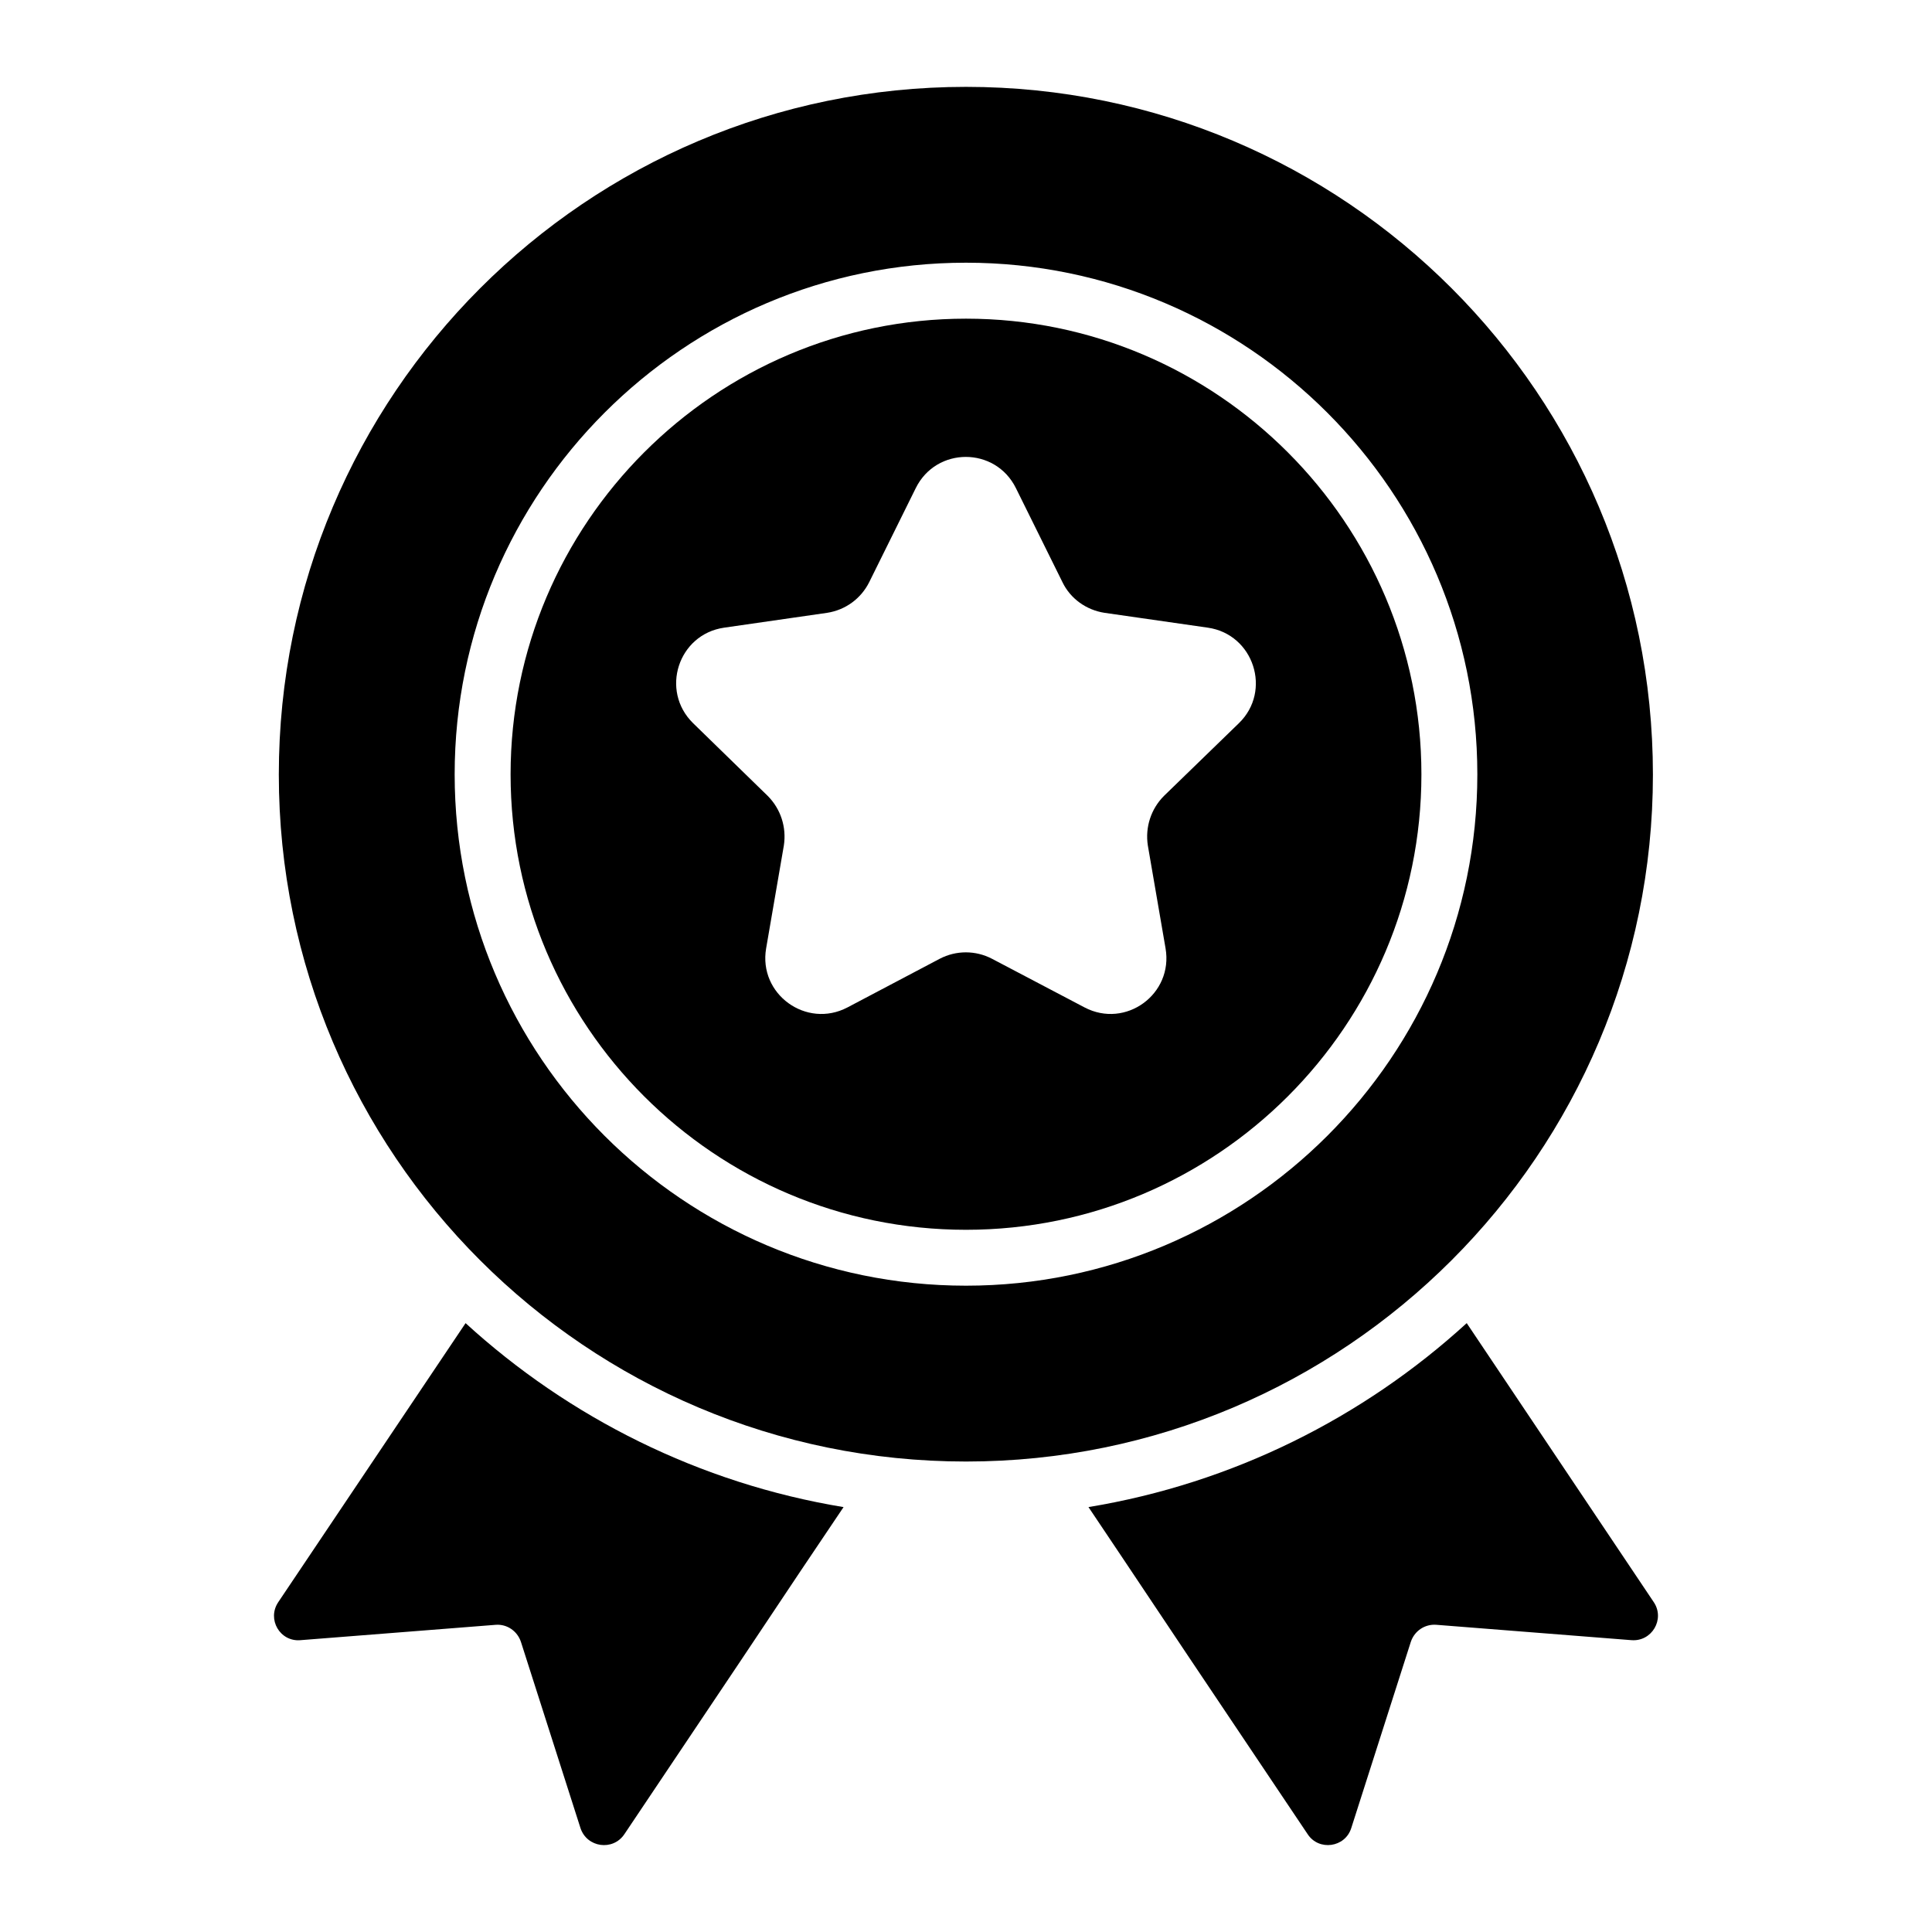
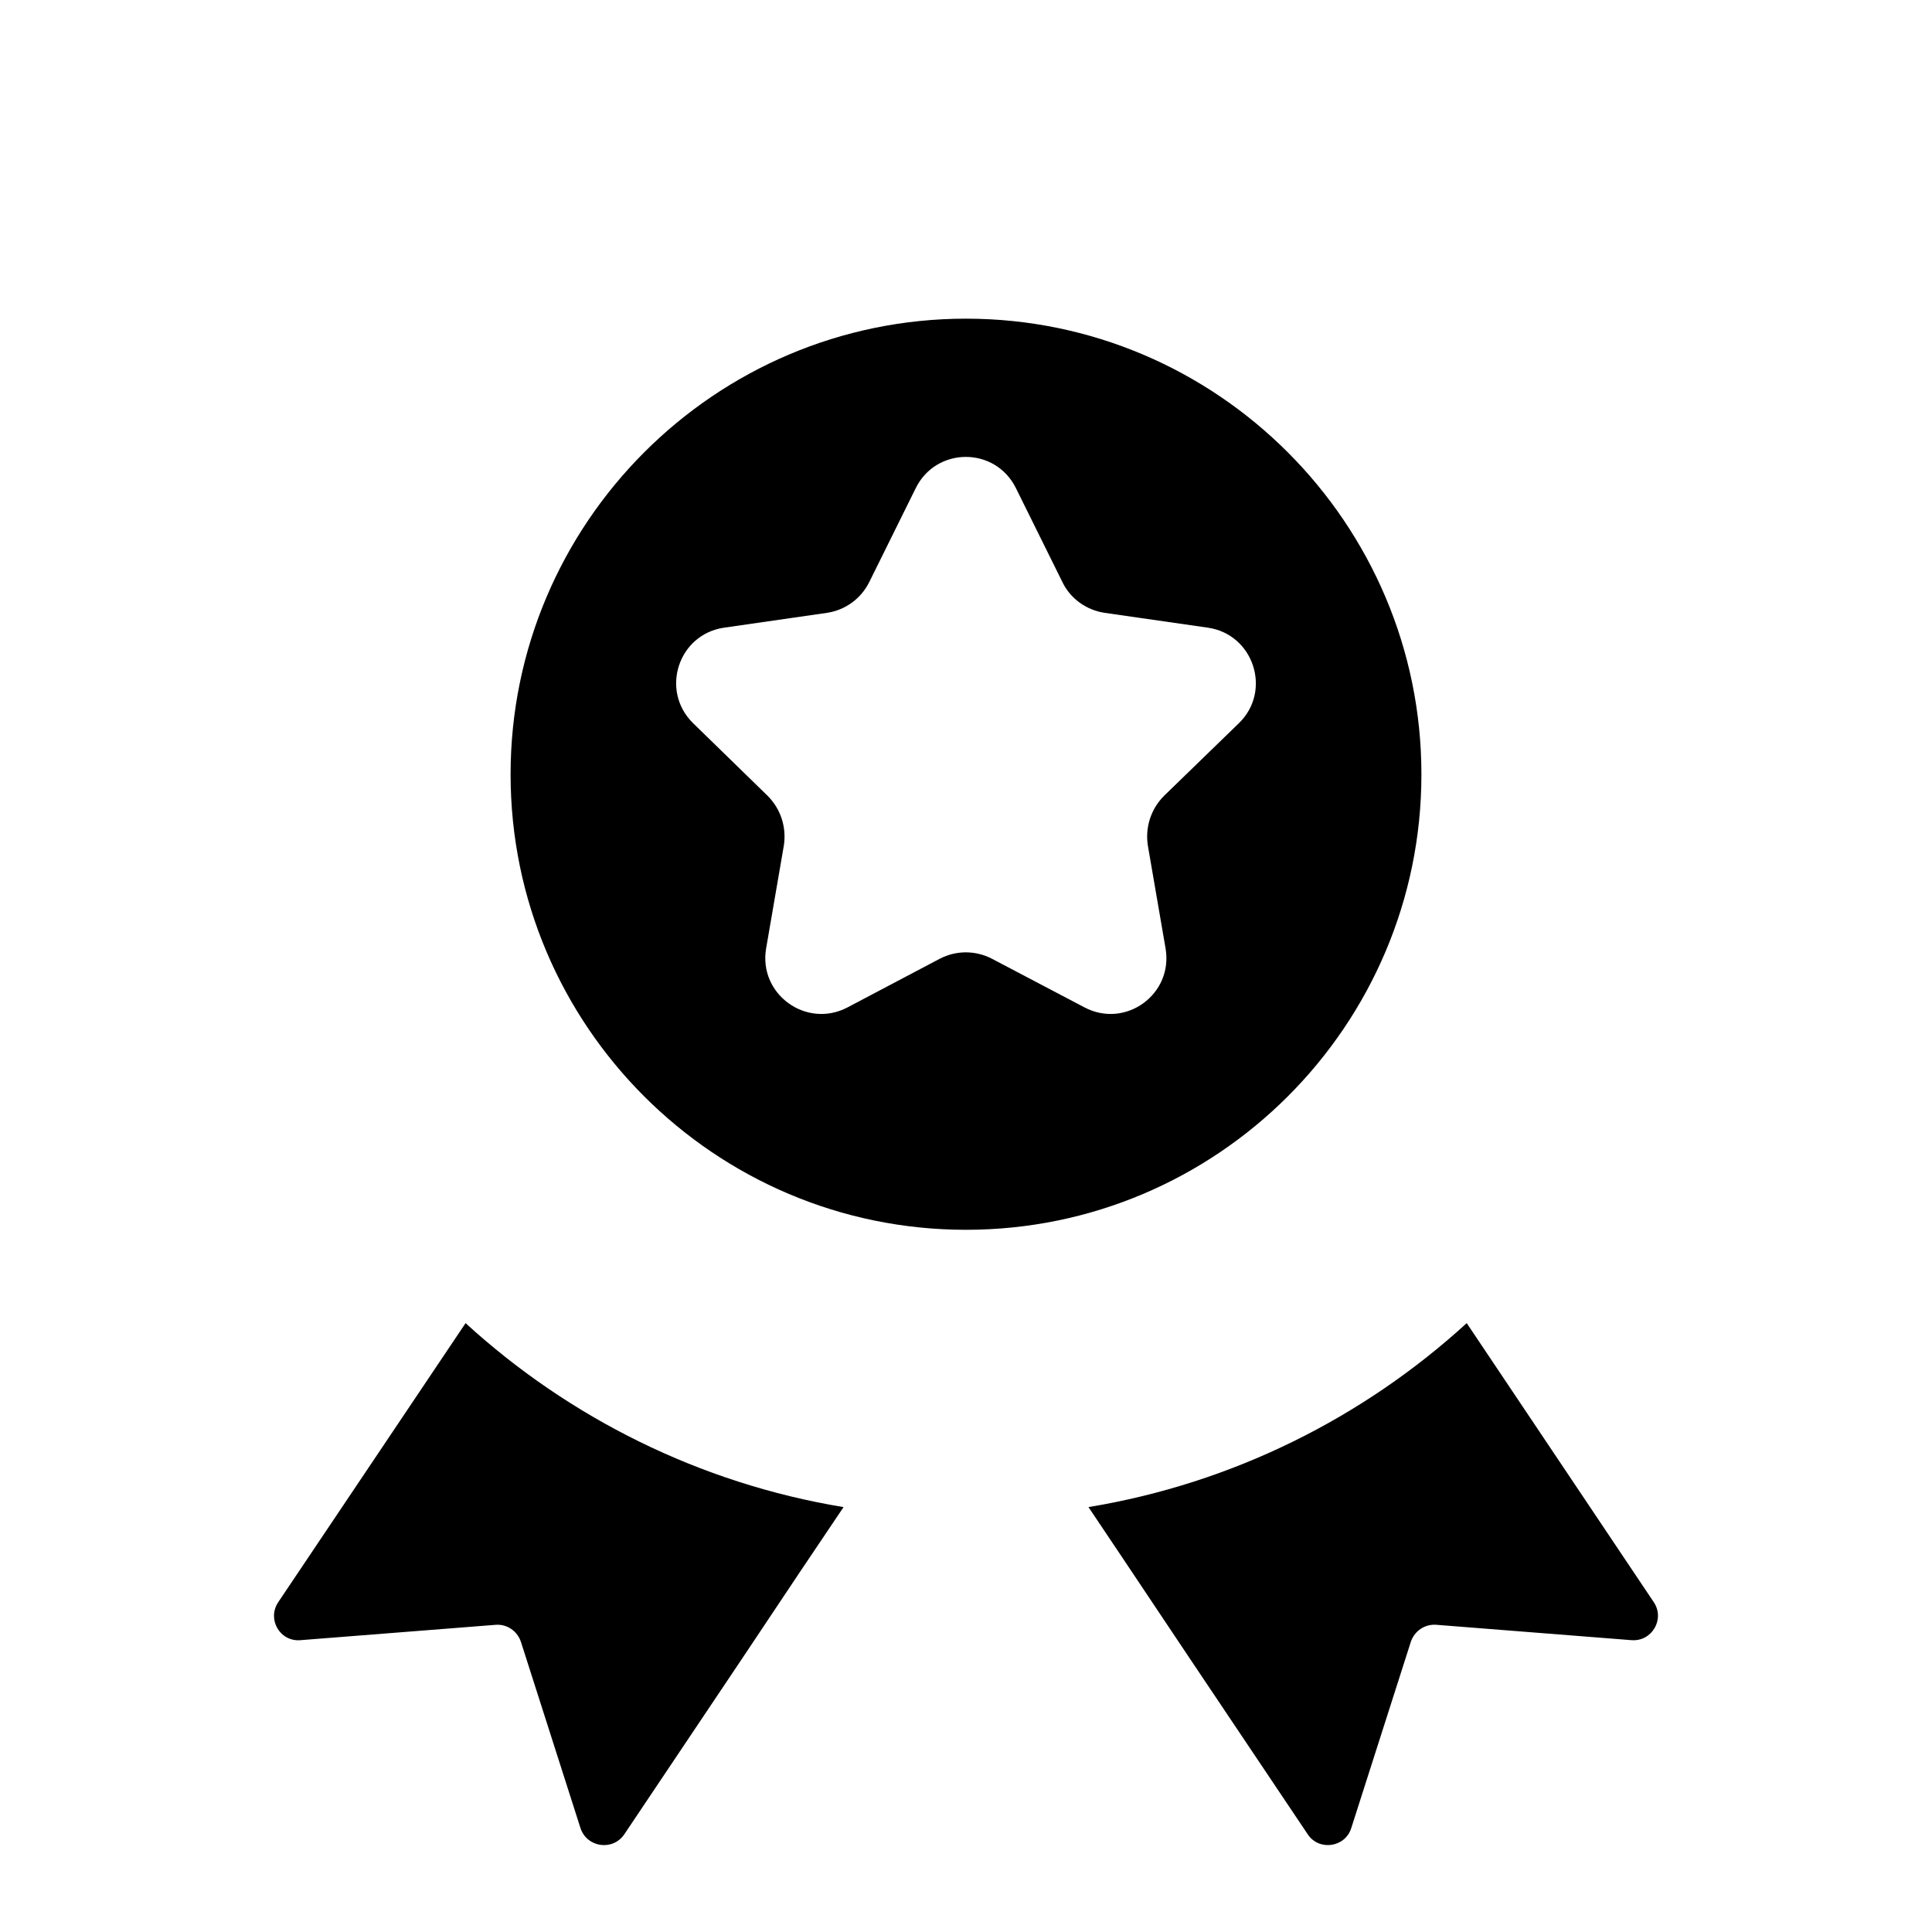
<svg xmlns="http://www.w3.org/2000/svg" fill="#000000" width="800px" height="800px" version="1.1" viewBox="144 144 512 512">
  <g>
    <path d="m400 228.45c-66.531 0-120.69 54.234-120.69 120.77 0 66.605 54.16 120.69 120.69 120.69s120.69-54.086 120.69-120.69c0-66.535-54.16-120.77-120.69-120.77zm72.324 107.2-19.859 19.273c-3.434 3.438-5.027 8.297-4.273 13.156l4.691 27.234c2.094 12.152-10.559 21.371-21.453 15.672l-24.555-12.906c-4.359-2.262-9.469-2.262-13.828 0l-24.473 12.906c-10.895 5.699-23.633-3.519-21.539-15.672l4.691-27.234c0.754-4.859-0.84-9.719-4.273-13.156l-19.777-19.273c-8.801-8.633-3.938-23.547 8.211-25.309l27.32-3.938c4.859-0.754 8.965-3.769 11.145-8.129l12.32-24.891c5.445-11.062 21.117-11.062 26.566 0l12.32 24.891c2.094 4.359 6.285 7.375 11.145 8.129l27.402 3.938c12.156 1.762 17.016 16.762 8.219 25.309z" />
-     <path d="m400 167.02c-100.61 0-182.11 81.648-182.11 182.26 0 100.46 81.5 182.04 182.11 182.04 100.46 0 182.04-81.574 182.04-182.04 0-100.76-81.648-182.26-182.04-182.26zm0 317.7c-74.758 0-135.51-60.754-135.51-135.51 0-74.758 60.754-135.59 135.51-135.59 74.684 0 135.51 60.828 135.51 135.59 0 74.758-60.828 135.51-135.51 135.51z" />
    <path d="m367.55 543.4-11.559 17.188-15.633 23.414-30.895 46.082c-3.039 4.519-9.93 3.555-11.633-1.629l-15.781-49.344c-0.965-2.891-3.703-4.742-6.668-4.519l-51.789 4.074c-5.41 0.445-8.891-5.559-5.852-10.078l49.641-73.941c27.41 25.047 62.012 42.457 100.17 48.754z" />
    <path d="m576.34 578.66-51.715-4.074c-3.039-0.223-5.777 1.629-6.742 4.519l-15.781 49.344c-1.629 5.188-8.594 6.148-11.559 1.629l-31.711-47.27-17.781-26.598-8.594-12.816c38.23-6.297 72.832-23.707 100.24-48.75l49.566 73.941c3.039 4.519-0.516 10.52-5.926 10.074z" />
  </g>
</svg>